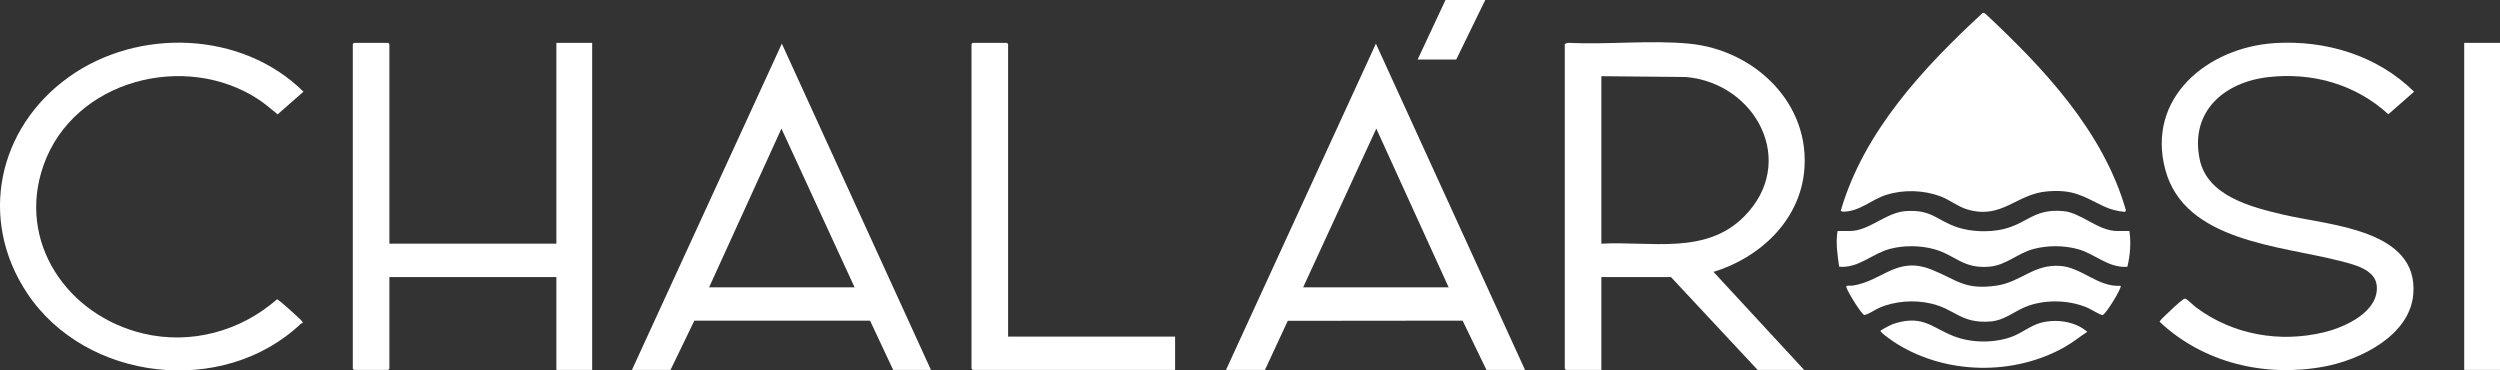
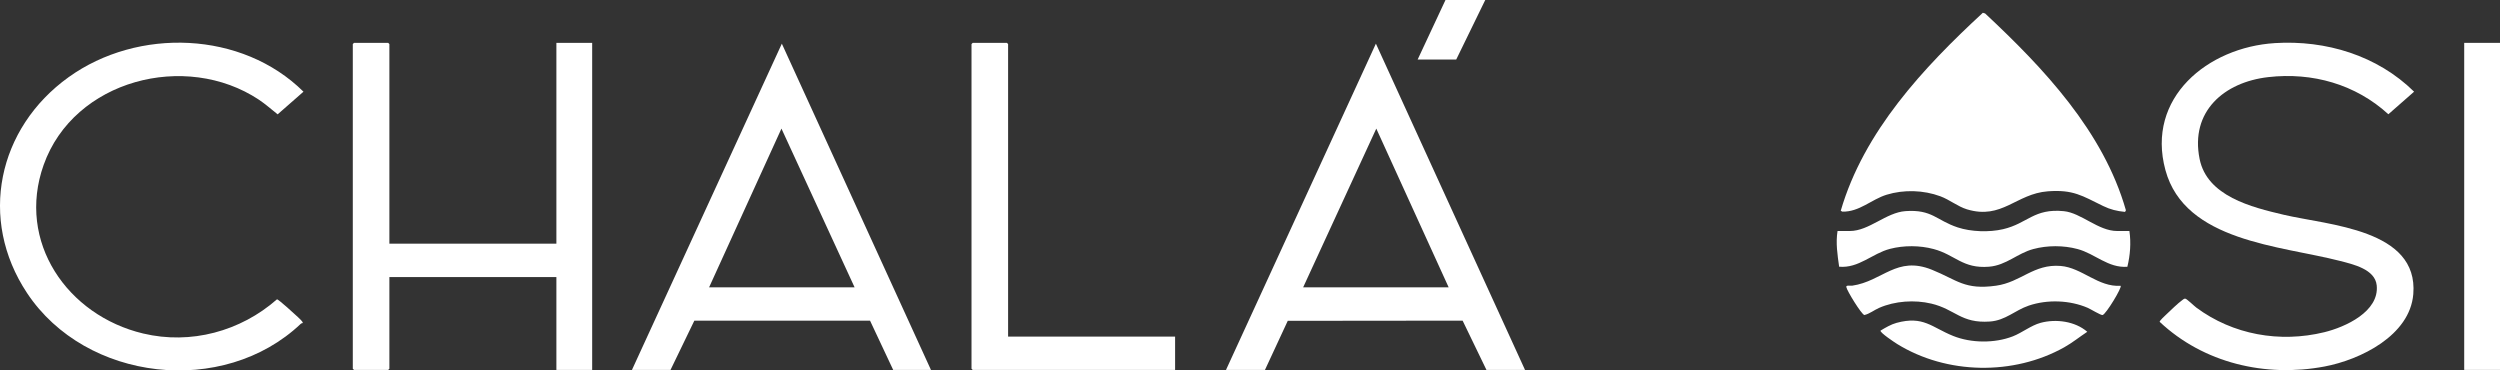
<svg xmlns="http://www.w3.org/2000/svg" id="Layer_1" data-name="Layer 1" viewBox="0 0 3142.63 465.65">
  <rect x="0" y="0" width="3142.63" height="465.65" fill="#333333" stroke="none" />
  <g id="Q3Z2rT.tif">
    <g>
      <polygon points="1867.03 0 1830.55 74.84 1782.06 74.84 1817.05 0 1867.03 0" fill="#fff" />
-       <path d="M1967,55.38l3.45-1.55c49.99,2.54,103.45-3.66,152.99,1.06,82.45,7.86,153.75,75.74,144.34,162.01-6.74,61.76-56.54,107.45-113.83,124.86l113.96,123.24h-58.48l-108.97-116.75h-87.47v116.75h-44.49l-1.5-1.5V55.38ZM2012.99,306.34c61.84-3.43,130.97,14.55,179.34-34.03,67.89-68.18,15.39-167.6-72.89-175.51l-106.45-1.01v210.55Z" fill="#fff" />
      <path d="M2492.54,16.07l2.84.83c73.58,68.76,148.69,148.25,177.01,247.45l-1.1,2.03c-10.25-1.03-18.3-2.93-27.53-7.42-26.39-12.84-37.49-20.85-69.44-18.47-39.97,2.98-57.64,36.01-101.7,22.66-11.66-3.54-21.72-12.05-33.53-16.43-21.07-7.81-45.95-8.56-67.44-1.96-19.3,5.93-34.23,21.76-55.7,21.28l-2.04-1.09c29.06-99.79,104-179.98,178.61-248.87Z" fill="#fff" />
      <polygon points="489.47 306.34 699.41 306.34 699.41 53.88 744.39 53.88 744.39 465 699.41 465 699.41 348.25 489.47 348.25 489.47 463.51 487.97 465 444.99 465 443.49 463.51 443.49 55.38 444.99 53.88 487.97 53.88 489.47 55.38 489.47 306.34" fill="#fff" />
      <path d="M2859.51,54.18c64.37-4.02,128.97,15.6,175.13,61.08l-32.33,28.36c-41.2-37.69-95.48-53.03-150.97-46.69-55.57,6.34-98.37,43.13-86.32,102.88,9.46,46.95,65.35,60.64,105.68,70.14,56.29,13.25,169.62,17.98,162.94,99.76-4.25,52.09-66.42,82.51-111.74,91.03-74.15,13.93-151.88-4.29-207.1-56.19-.28-1.29,6.6-7.62,7.94-8.89,5.34-5.05,14.98-14.46,20.51-18.44,1.09-.78,2.37-2.05,3.82-1.8,2.03.35,11.03,9.16,13.76,11.18,46.04,34.18,104.99,44.65,160.87,31.02,26.56-6.48,69.28-25.9,65.96-58.87-2.05-20.35-29.62-26.49-46.15-30.76-74.68-19.29-195.04-24.17-219.47-114.22-24.69-91.01,53.45-154.34,137.47-159.58Z" fill="#fff" />
      <path d="M1541.14,465l188.43-410.13,187.45,410.13h-48.48l-29.95-61.94-219.81.23-28.65,61.71h-48.98ZM1821.05,361.23l-90.98-199.57-91.96,199.57h182.94Z" fill="#fff" />
      <path d="M1170.26,465h-47.48l-29.1-61.93h-220.86s-29.95,61.93-29.95,61.93h-48.48L982.82,54.9l187.44,410.1ZM1074.29,361.23l-91.96-199.57-90.98,199.57h182.94Z" fill="#fff" />
      <path d="M380.5,406.11c-.87.07-1.83.39-2.47.99-97.23,92.16-270.09,72.75-344.05-38.76C-27.59,275.49-2.74,160.89,86.29,96.98c87.13-62.55,217.94-58.2,295.2,18.28l-32.47,28.47c-7.83-6.17-15.25-12.88-23.58-18.41-92.1-61.06-232.54-24.96-270.57,81.99-34.38,96.69,29.83,189.26,125.08,211.92,59.91,14.26,122.42-2.73,168.22-42.96,1.71-.3,23.38,19.52,26.36,22.36,1.23,1.17,6.91,6.17,5.98,7.48Z" fill="#fff" />
      <polygon points="1267.23 423.09 1477.16 423.09 1477.16 465 1222.74 465 1221.24 463.51 1221.24 55.38 1222.74 53.88 1265.73 53.88 1267.23 55.38 1267.23 423.09" fill="#fff" />
      <rect x="3097.64" y="53.88" width="44.99" height="411.12" fill="#fff" />
-       <path d="M2676.78,290.38c2.17,14.88,1,30.37-2.58,44.96-24.18,1.81-40.55-16.4-62.62-22.29-17.69-4.73-37.85-4.73-55.55,0-20.22,5.4-33.97,20.45-55.72,22.22-33.14,2.7-42.35-14.92-69.68-22.22-17.37-4.64-37.37-4.74-54.78-.23-22.51,5.84-39.3,24.64-63.96,22.45-2.1-15.02-4.42-29.68-2.01-44.89h15.5c24.14,0,45.46-23.27,69.93-24.99,33.52-2.36,38.69,11.56,65.57,20.46,16.92,5.61,39.83,6.3,57.14,2.24,30.89-7.24,38.49-26.31,76.26-22.65,21.81,2.12,43.41,24.94,66.99,24.94h15.5Z" fill="#fff" />
+       <path d="M2676.78,290.38c2.17,14.88,1,30.37-2.58,44.96-24.18,1.81-40.55-16.4-62.62-22.29-17.69-4.73-37.85-4.73-55.55,0-20.22,5.4-33.97,20.45-55.72,22.22-33.14,2.7-42.35-14.92-69.68-22.22-17.37-4.64-37.37-4.74-54.78-.23-22.51,5.84-39.3,24.64-63.96,22.45-2.1-15.02-4.42-29.68-2.01-44.89h15.5c24.14,0,45.46-23.27,69.93-24.99,33.52-2.36,38.69,11.56,65.57,20.46,16.92,5.61,39.83,6.3,57.14,2.24,30.89-7.24,38.49-26.31,76.26-22.65,21.81,2.12,43.41,24.94,66.99,24.94Z" fill="#fff" />
      <path d="M2665.78,359.24c2.03,1.92-18.37,35.67-22.7,36.78-2,.51-15.16-7.53-18.61-9.02-22.53-9.74-50.87-10.75-74.17-2.84-17.58,5.97-29.22,18.64-48.92,20.02-36.31,2.55-43.5-15.38-73.51-22.51-21.12-5.02-45.73-3.38-65.66,5.33-6.38,2.79-12.03,7.48-18.61,9.02-3.72-.93-22.02-30.59-22.71-35.29-.39-2.64,5.16-1.29,7.39-1.61,38.31-5.6,55.89-37.96,100.27-20.02,31.97,12.93,41.02,25.61,80.68,20.02,31.31-4.41,47.11-27.53,81.07-24.81,26.88,2.15,47.14,26.86,75.49,24.94Z" fill="#fff" />
      <path d="M2623.79,417.09c-9.73,6.43-18.73,13.77-28.97,19.5-63.77,35.67-147.59,34.29-209.87-4.1-3.19-1.97-21.69-14.23-21.08-16.86,6.07-3.69,13.36-7.93,20.22-9.78,33.81-9.13,44.02,5.52,71.08,16.43,22.62,9.12,52.16,9.39,74.92.58,11.72-4.54,23.01-13.78,34.95-17.01,19.42-5.24,43.44-2.05,58.76,11.24Z" fill="#fff" />
    </g>
  </g>
</svg>